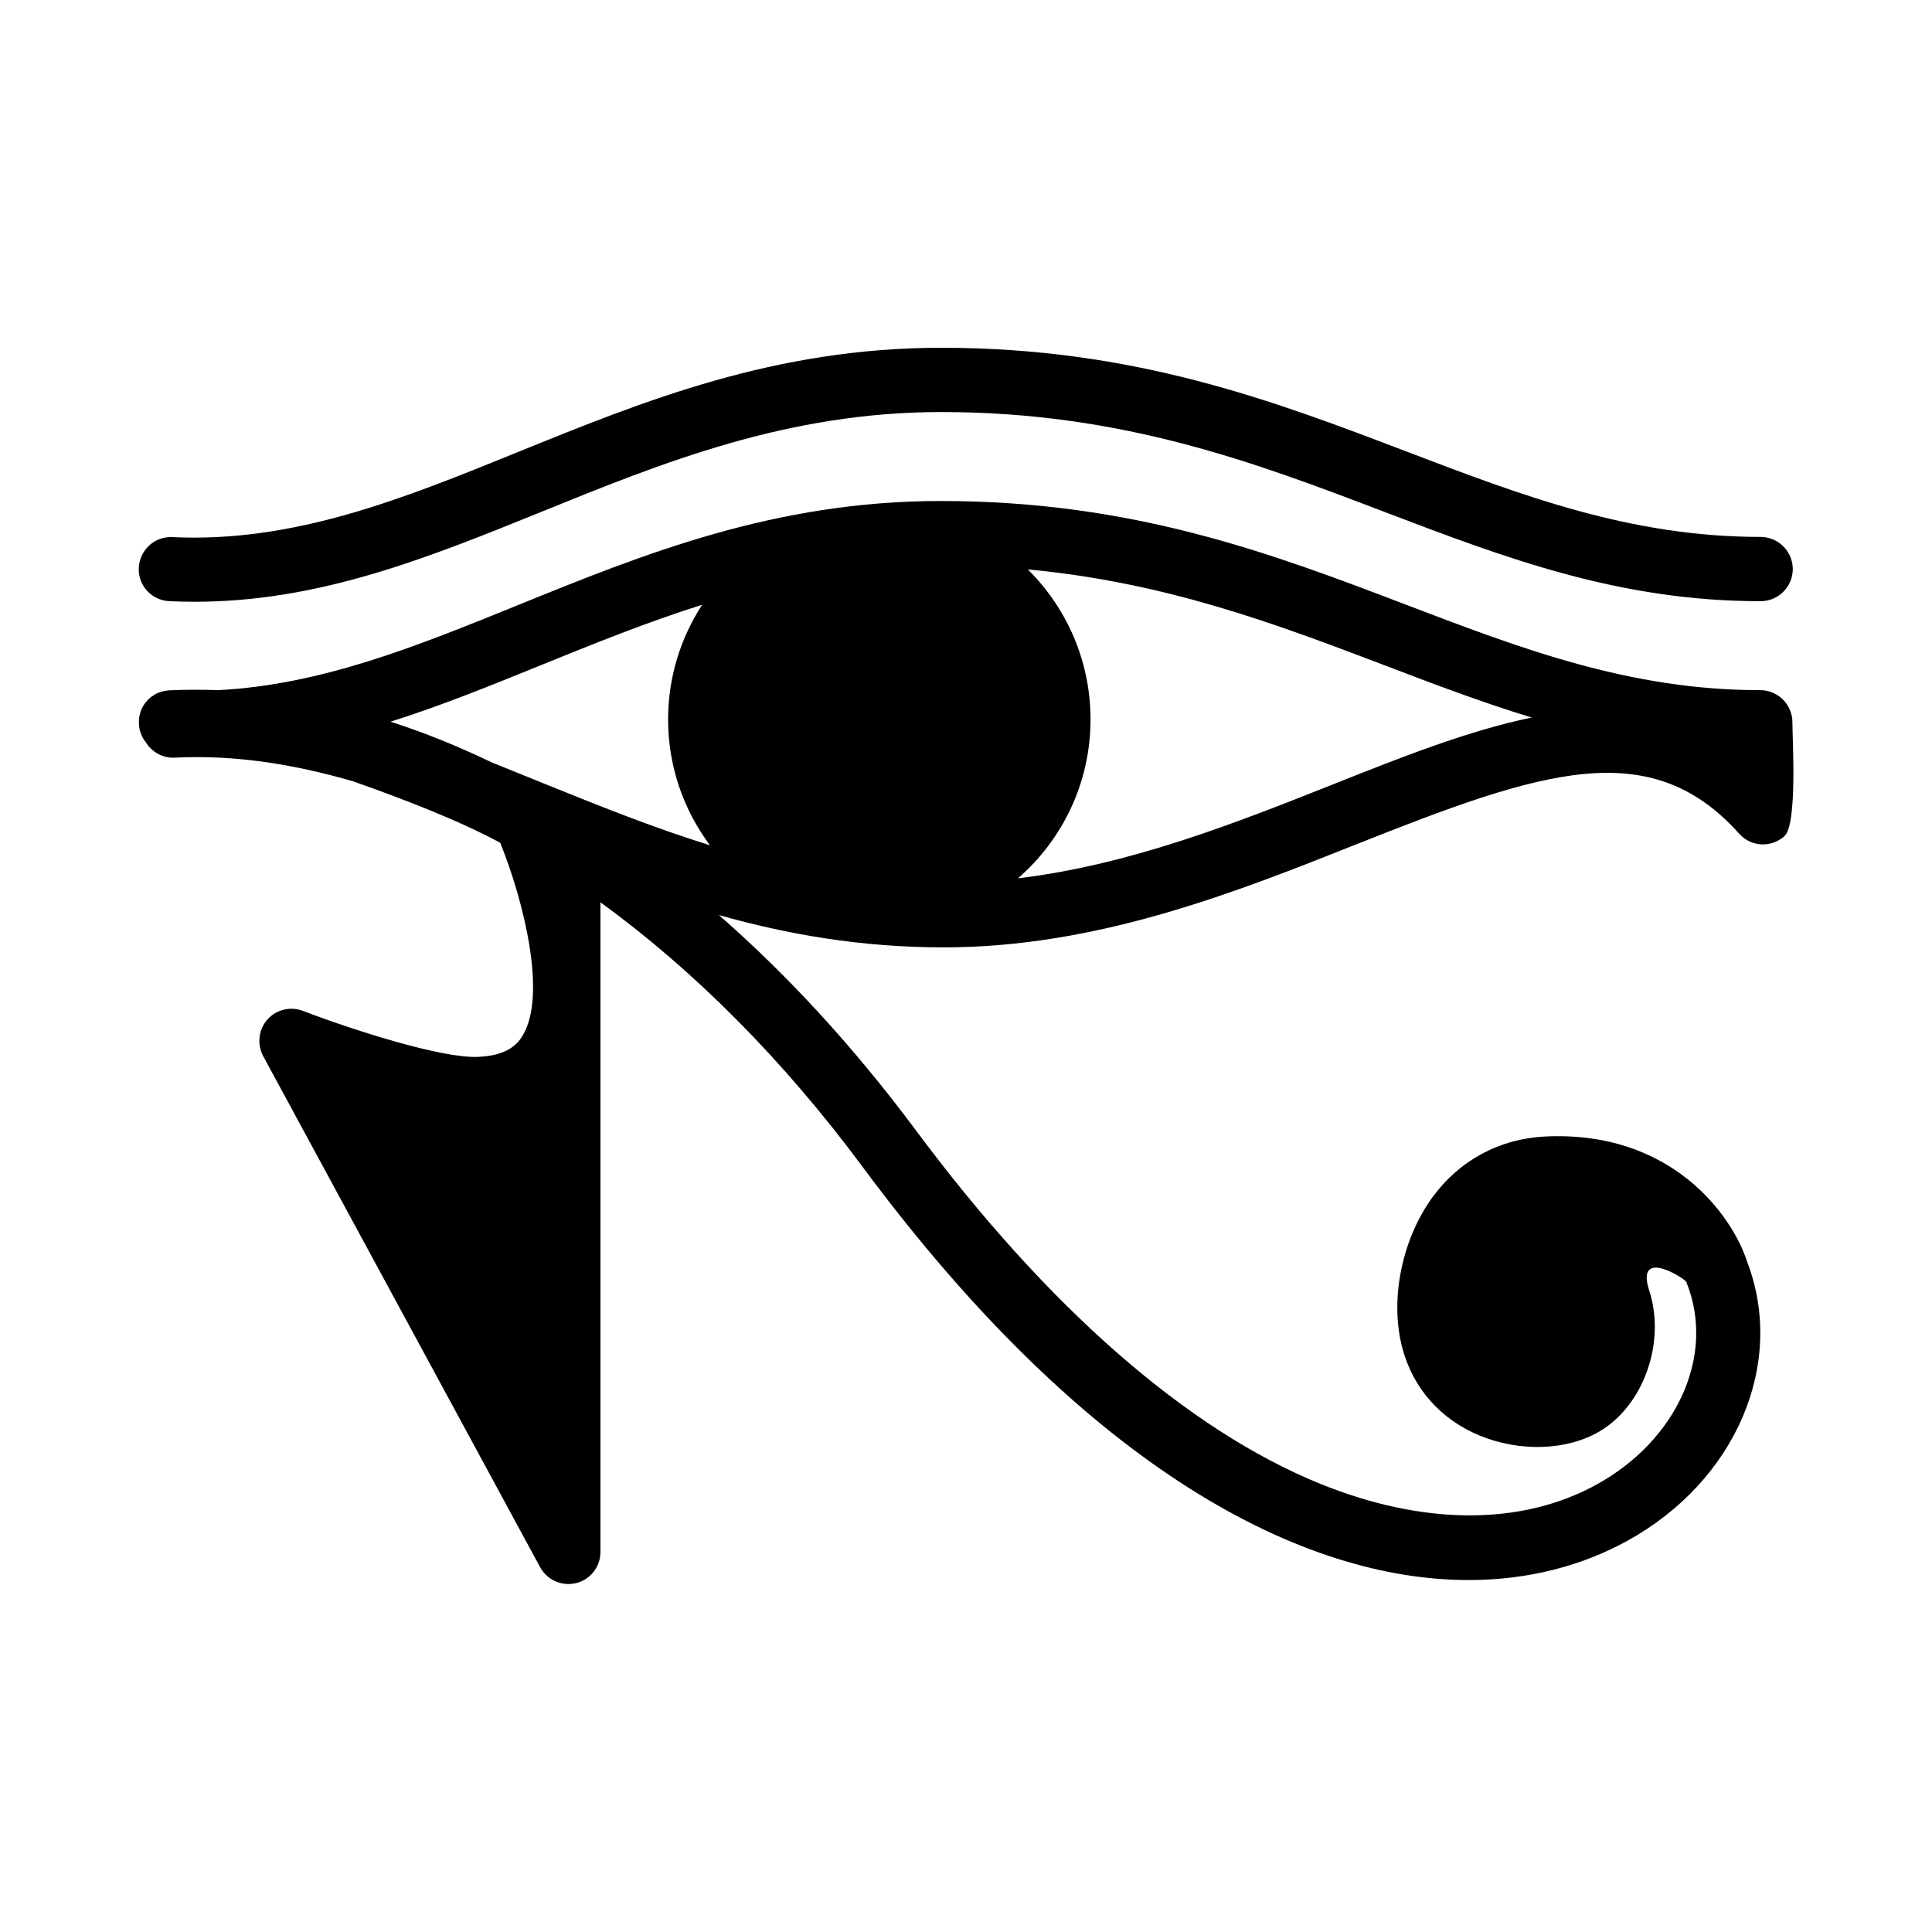
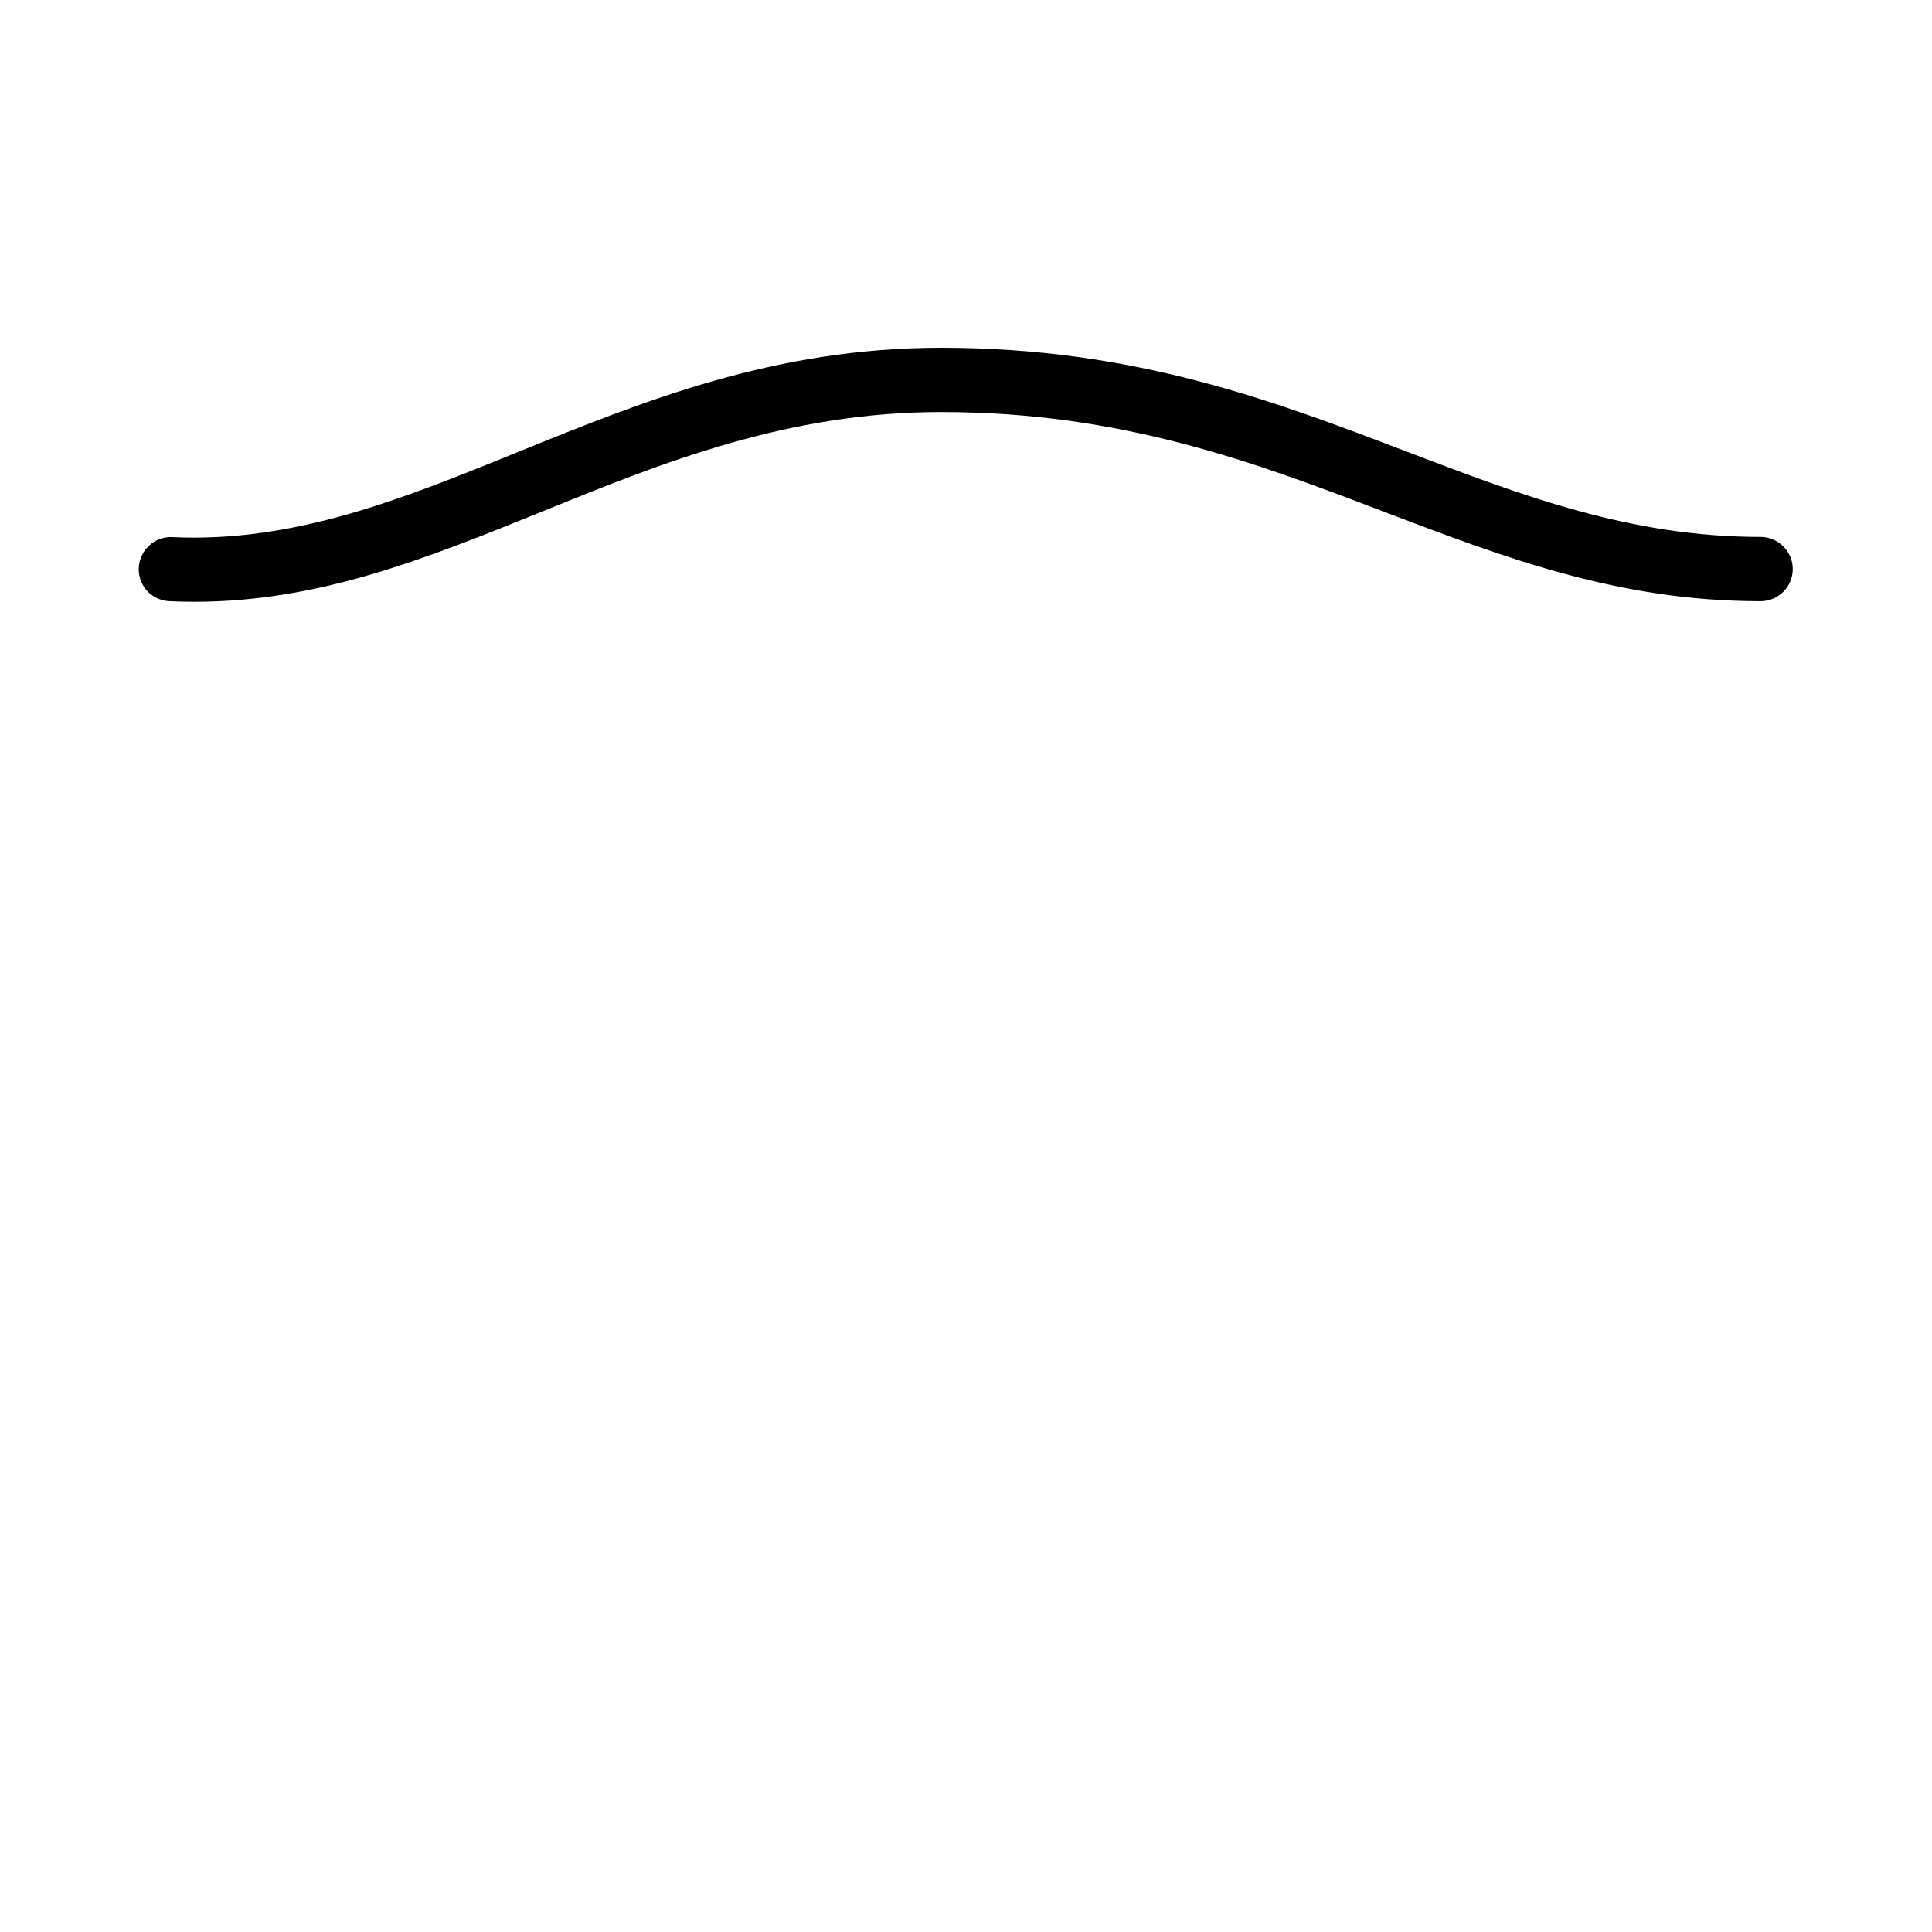
<svg xmlns="http://www.w3.org/2000/svg" fill="#000000" width="800px" height="800px" version="1.1" viewBox="144 144 512 512">
  <g>
    <path d="m188.85 303.32c2.266 0.102 4.535 0.152 6.75 0.152 33.102 0 61.766-11.637 91.996-23.879 31.992-13 65.043-26.398 105.85-26.398 48.012 0 83.332 13.453 117.54 26.5 31.891 12.141 61.969 23.629 99.602 23.629 4.684 0 8.516-3.828 8.516-8.516 0-4.684-3.828-8.516-8.516-8.516-34.512 0-63.176-10.934-93.559-22.52-35.621-13.602-72.449-27.609-123.59-27.609-44.133 0-78.746 14.055-112.25 27.66-30.48 12.395-59.246 24.031-91.492 22.52-4.684-0.25-8.664 3.375-8.918 8.113-0.246 4.633 3.332 8.613 8.066 8.863z" />
-     <path d="m276.57 367.35c6.144 15.215 12.543 40.508 5.844 51.238-1.359 2.215-4.082 5.188-11.738 5.492-9.621 0.453-33.555-7.254-46.402-12.191-3.324-1.258-7.106-0.352-9.422 2.316-2.367 2.672-2.769 6.551-1.109 9.672l73.406 135.47c1.512 2.769 4.434 4.434 7.457 4.434 0.707 0 1.41-0.102 2.117-0.25 3.777-0.957 6.398-4.332 6.398-8.262v-172.15c24.688 17.938 48.367 41.613 69.527 70.18 59.852 80.711 116.88 109.43 160.56 109.43 16.02 0 30.23-3.879 42.117-10.43 28.719-15.871 42.02-46.906 31.691-73.91-3.981-12.395-20.152-34.863-53.605-33.199-12.043 0.605-22.621 6.297-29.773 16.07-8.16 11.184-11.387 27.207-8.012 39.953 2.82 10.68 10.125 18.941 20.504 23.227 10.629 4.383 23.074 3.981 31.691-1.059 11.738-6.852 17.684-23.629 13.25-37.332-3.777-11.688 9.523-3.176 9.824-2.316 0.051 0.203 0.102 0.352 0.203 0.555 7.406 19.043-2.672 41.363-23.93 53.102-19.902 10.984-45.898 10.934-73.254-0.152-35.266-14.309-72.449-46.855-107.51-94.113-16.129-21.613-33.559-40.609-51.898-56.629 18.188 5.141 37.734 8.566 59.602 8.566 40.707 0 77.285-14.559 109.58-27.406 48.82-19.398 77.586-29.121 101.21-2.719 3.125 3.527 8.516 3.777 11.992 0.656 3.477-3.125 2.117-25.492 2.117-30.18 0-4.684-3.828-8.516-8.516-8.516-34.512 0-63.176-10.934-93.559-22.52-35.621-13.602-72.449-27.609-123.59-27.609-44.133 0-78.746 14.055-112.25 27.66-26.551 10.781-51.844 21.059-79.25 22.469-4.383-0.152-8.715-0.152-13.047 0.051-0.25 0-0.504 0.051-0.805 0.102h-0.051c-0.555 0.102-1.109 0.203-1.613 0.402-0.203 0.102-0.402 0.152-0.605 0.25-0.051 0-0.102 0.051-0.152 0.051-0.152 0.102-0.301 0.152-0.453 0.25-0.102 0.051-0.152 0.102-0.25 0.152-0.102 0.051-0.25 0.152-0.352 0.25-0.102 0.051-0.203 0.152-0.352 0.203-1.059 0.805-1.914 1.812-2.519 3.023 0 0.051-0.051 0.051-0.051 0.102-0.051 0.152-0.102 0.25-0.152 0.402-0.051 0.102-0.102 0.25-0.152 0.352-0.051 0.102-0.051 0.152-0.051 0.25-0.051 0.203-0.152 0.352-0.152 0.555 0 0.051 0 0.102-0.051 0.152-0.051 0.203-0.102 0.453-0.152 0.656v0.203c-0.051 0.203-0.051 0.453-0.051 0.656v0.402 0.402c0 0.25 0.051 0.453 0.051 0.707v0.152c0.051 0.25 0.102 0.504 0.152 0.805v0.051c0.301 1.109 0.754 2.117 1.41 2.973 0.051 0.102 0.152 0.203 0.203 0.25 1.562 2.57 4.484 4.281 7.707 4.082 16.375-0.805 31.891 1.863 47.156 6.246 13.457 4.734 28.52 10.578 39.051 16.32zm156.43-32.695c0-15.516-6.348-29.625-16.625-39.75 36.727 3.426 66.051 14.559 94.516 25.391 13.098 4.988 25.895 9.875 39.047 13.855-16.828 3.477-34.512 10.48-52.598 17.684-25.391 10.078-53.555 21.312-83.582 24.938 11.789-10.227 19.242-25.293 19.242-42.117zm-145.45-14.461c13.805-5.594 27.809-11.285 42.523-15.922-5.691 8.766-9.02 19.195-9.02 30.379 0 12.496 4.133 24.031 11.082 33.352-15.215-4.734-29.676-10.578-43.883-16.324-4.684-1.914-9.32-3.777-13.957-5.644-8.918-4.281-17.836-7.91-26.801-10.781 13.406-4.227 26.555-9.566 40.055-15.059z" />
  </g>
</svg>